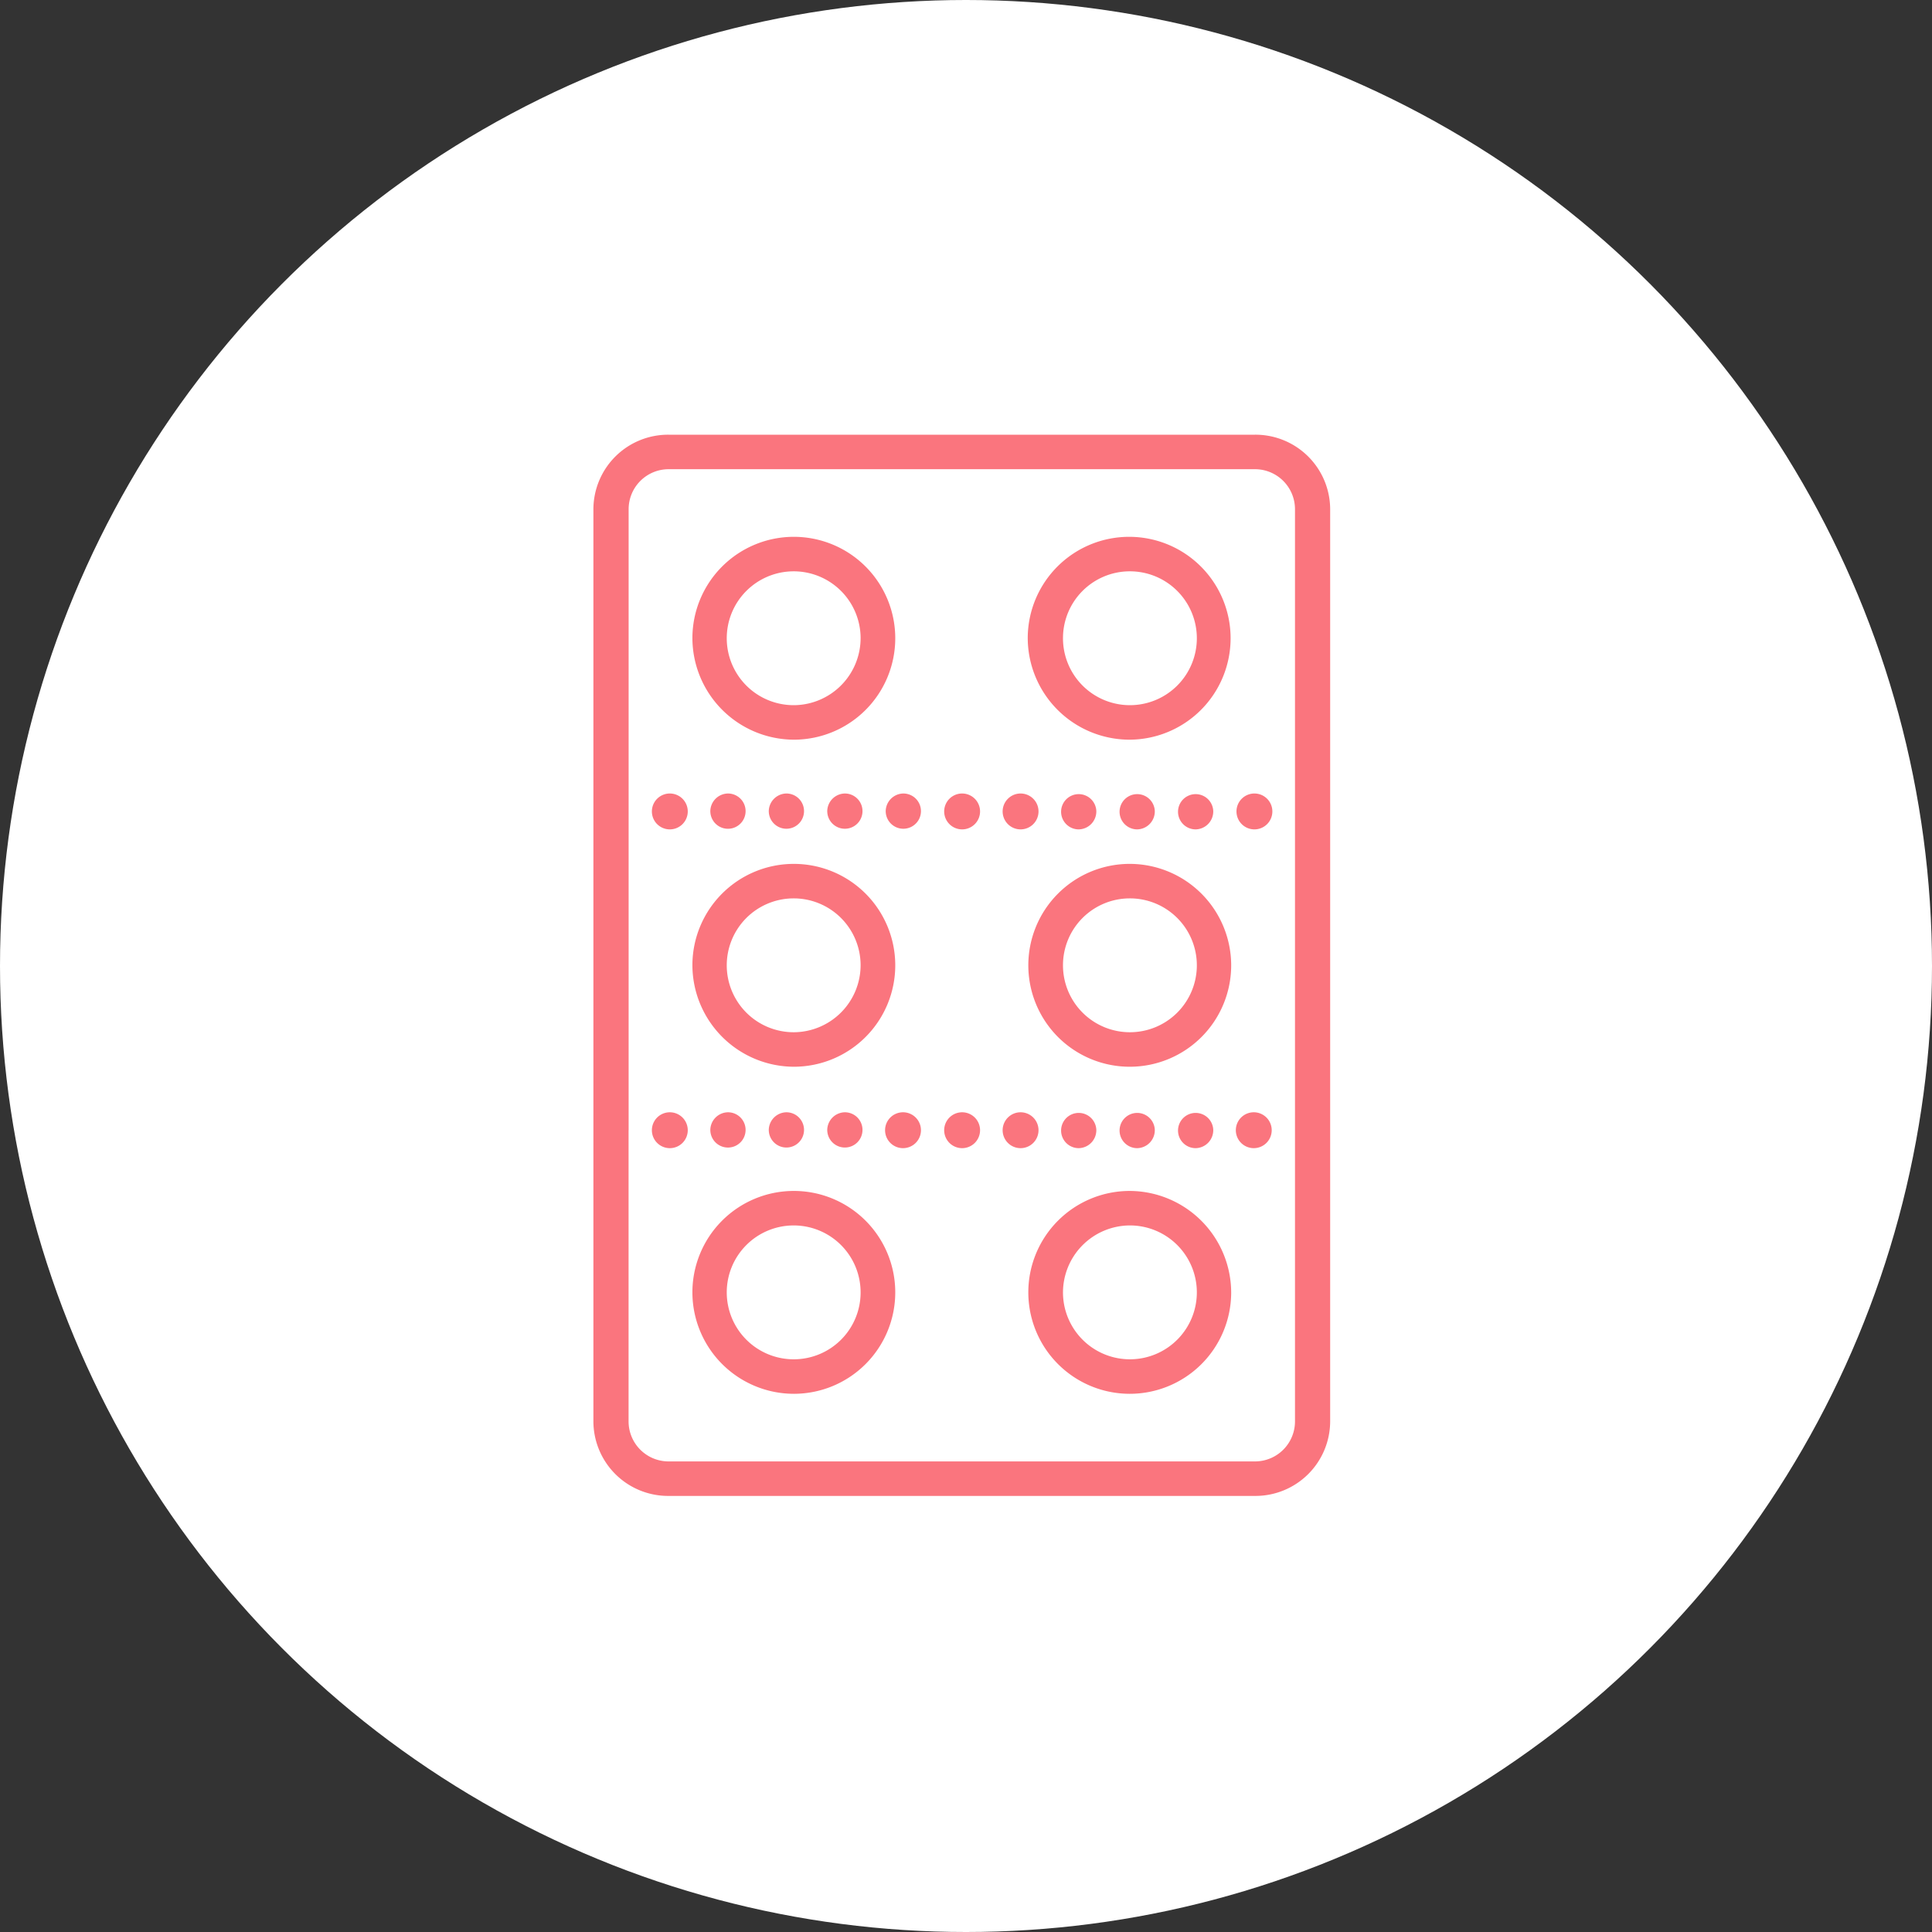
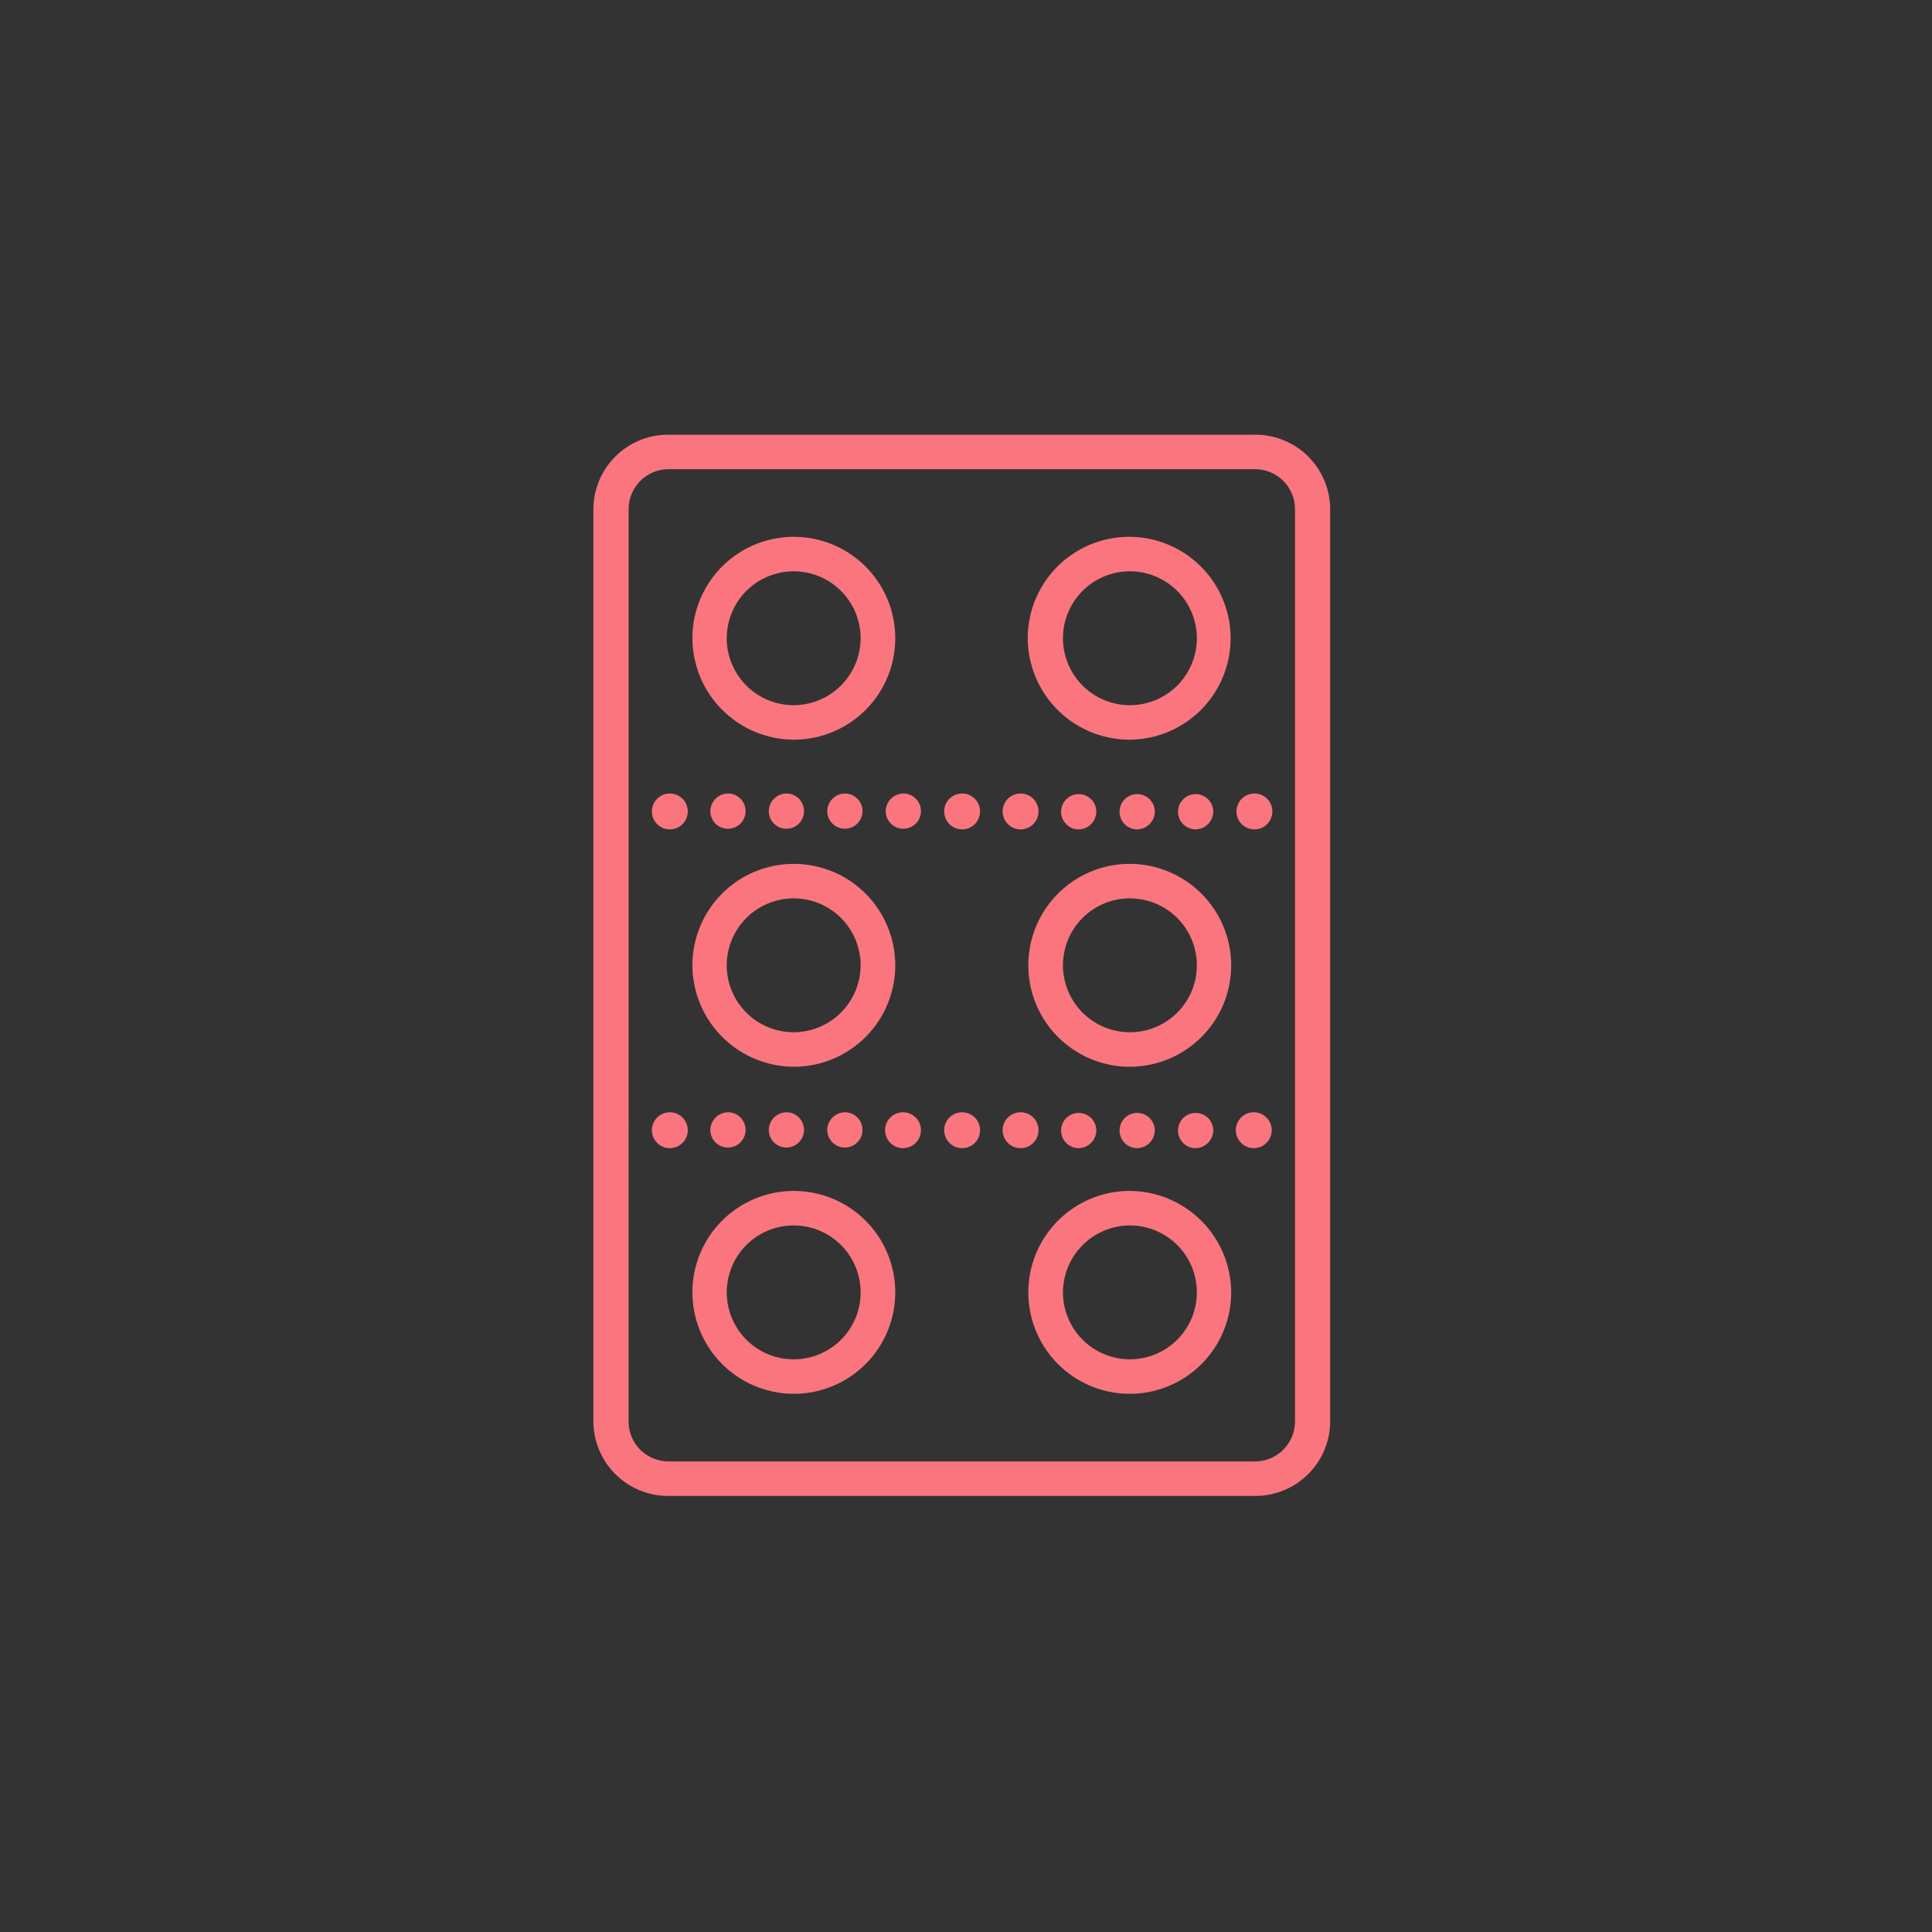
<svg xmlns="http://www.w3.org/2000/svg" id="icn_program05.svg" width="140" height="140" viewBox="0 0 140 140">
  <rect x="0" y="0" width="140" height="140" fill="#333333" stroke="none" />
  <defs>
    <style>
      .cls-1 {
        fill: #fff;
      }

      .cls-2 {
        fill: #fa757e;
        fill-rule: evenodd;
      }
    </style>
  </defs>
-   <circle id="楕円形_774" data-name="楕円形 774" class="cls-1" cx="70" cy="70" r="70" />
  <path id="シェイプ_871" data-name="シェイプ 871" class="cls-2" d="M638.94,14417.5H596.449a5.416,5.416,0,0,0-5.449,5.4v66.1a5.416,5.416,0,0,0,5.449,5.4H638.94a5.416,5.416,0,0,0,5.449-5.4v-66.1A5.416,5.416,0,0,0,638.94,14417.5Zm-45.387,50.4h0v-23.1h0v-21.9a2.9,2.9,0,0,1,2.9-2.9H638.94a2.9,2.9,0,0,1,2.9,2.9v21.9h0v23.1h0v21.1a2.9,2.9,0,0,1-2.9,2.9H596.449a2.9,2.9,0,0,1-2.9-2.9v-21.1Zm11.992-28.3a7.35,7.35,0,1,0-7.371-7.4A7.381,7.381,0,0,0,605.545,14439.6Zm0-2.5a4.85,4.85,0,1,1,4.818-4.9A4.866,4.866,0,0,1,605.545,14437.1Zm24.3,2.5a7.35,7.35,0,1,0-7.371-7.4A7.382,7.382,0,0,0,629.844,14439.6Zm0-12.2a4.85,4.85,0,1,1-4.817,4.8A4.844,4.844,0,0,1,629.844,14427.4Zm-24.3,35.9a7.35,7.35,0,1,0-7.371-7.4A7.381,7.381,0,0,0,605.545,14463.3Zm0-2.5a4.85,4.85,0,1,1,4.818-4.9A4.866,4.866,0,0,1,605.545,14460.8Zm24.3-12.2a7.35,7.35,0,1,0,7.371,7.3A7.361,7.361,0,0,0,629.844,14448.6Zm0,2.5a4.85,4.85,0,1,1-4.817,4.8A4.844,4.844,0,0,1,629.844,14451.1Zm-24.3,35.9a7.35,7.35,0,1,0-7.371-7.3A7.36,7.36,0,0,0,605.545,14487Zm0-2.5a4.85,4.85,0,1,1,4.818-4.8A4.844,4.844,0,0,1,605.545,14484.5Zm24.3-12.2a7.35,7.35,0,1,0,7.371,7.4A7.382,7.382,0,0,0,629.844,14472.3Zm0,2.5a4.85,4.85,0,1,1-4.817,4.9A4.866,4.866,0,0,1,629.844,14474.8Zm-33.33-28.7a1.3,1.3,0,1,0-1.277-1.3A1.3,1.3,0,0,0,596.514,14446.1Zm42.361,0a1.3,1.3,0,1,0-1.276-1.3A1.3,1.3,0,0,0,638.875,14446.1Zm-11.431-1.3a1.277,1.277,0,1,0-1.276,1.3A1.3,1.3,0,0,0,627.444,14444.8Zm-27.972,0a1.278,1.278,0,1,0,1.276-1.3A1.3,1.3,0,0,0,599.472,14444.8Zm32.209,0a1.277,1.277,0,1,0-1.277,1.3A1.3,1.3,0,0,0,631.681,14444.8Zm4.236,0a1.277,1.277,0,1,0-1.276,1.3A1.3,1.3,0,0,0,635.917,14444.8Zm-13.986,1.3a1.3,1.3,0,1,0-1.277-1.3A1.3,1.3,0,0,0,621.931,14446.1Zm-9.75-1.3a1.277,1.277,0,1,0,1.277-1.3A1.3,1.3,0,0,0,612.181,14444.8Zm5.514,1.3a1.3,1.3,0,1,0-1.277-1.3A1.3,1.3,0,0,0,617.7,14446.1Zm-13.987-1.3a1.277,1.277,0,1,0,1.277-1.3A1.3,1.3,0,0,0,603.708,14444.8Zm4.237,0a1.277,1.277,0,1,0,1.277-1.3A1.3,1.3,0,0,0,607.945,14444.8Zm-11.431,24.4a1.3,1.3,0,1,0-1.277-1.3A1.3,1.3,0,0,0,596.514,14469.2Zm35.167-1.3a1.277,1.277,0,1,0-1.277,1.3A1.3,1.3,0,0,0,631.681,14467.9Zm4.236,0a1.277,1.277,0,1,0-1.276,1.3A1.3,1.3,0,0,0,635.917,14467.9Zm-22.459-1.3a1.3,1.3,0,1,0,1.277,1.3A1.3,1.3,0,0,0,613.458,14466.6Zm13.986,1.3a1.277,1.277,0,1,0-1.276,1.3A1.3,1.3,0,0,0,627.444,14467.9Zm11.433-1.3a1.3,1.3,0,1,0,1.275,1.3A1.3,1.3,0,0,0,638.877,14466.6Zm-35.169,1.3a1.277,1.277,0,1,0,1.277-1.3A1.3,1.3,0,0,0,603.708,14467.9Zm-4.236,0a1.278,1.278,0,1,0,1.278-1.3A1.3,1.3,0,0,0,599.472,14467.9Zm18.223,1.3a1.3,1.3,0,1,0-1.277-1.3A1.3,1.3,0,0,0,617.7,14469.2Zm4.236,0a1.3,1.3,0,1,0-1.277-1.3A1.3,1.3,0,0,0,621.931,14469.2Zm-13.986-1.3a1.277,1.277,0,1,0,1.277-1.3A1.3,1.3,0,0,0,607.945,14467.9Z" transform="translate(-548 -14386)" />
</svg>